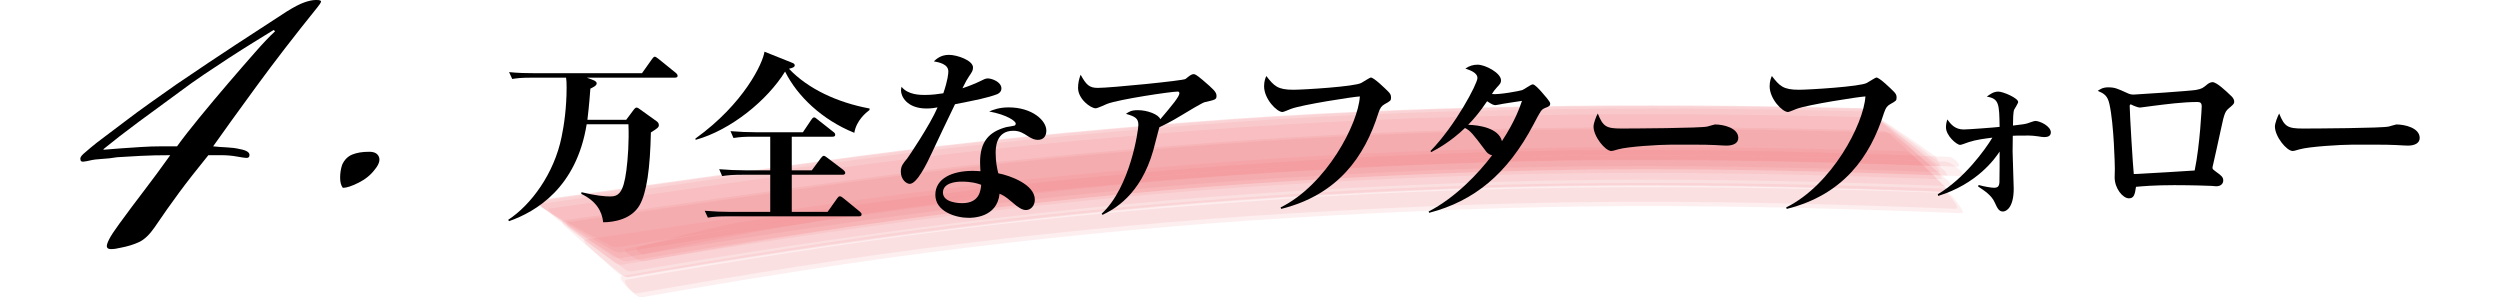
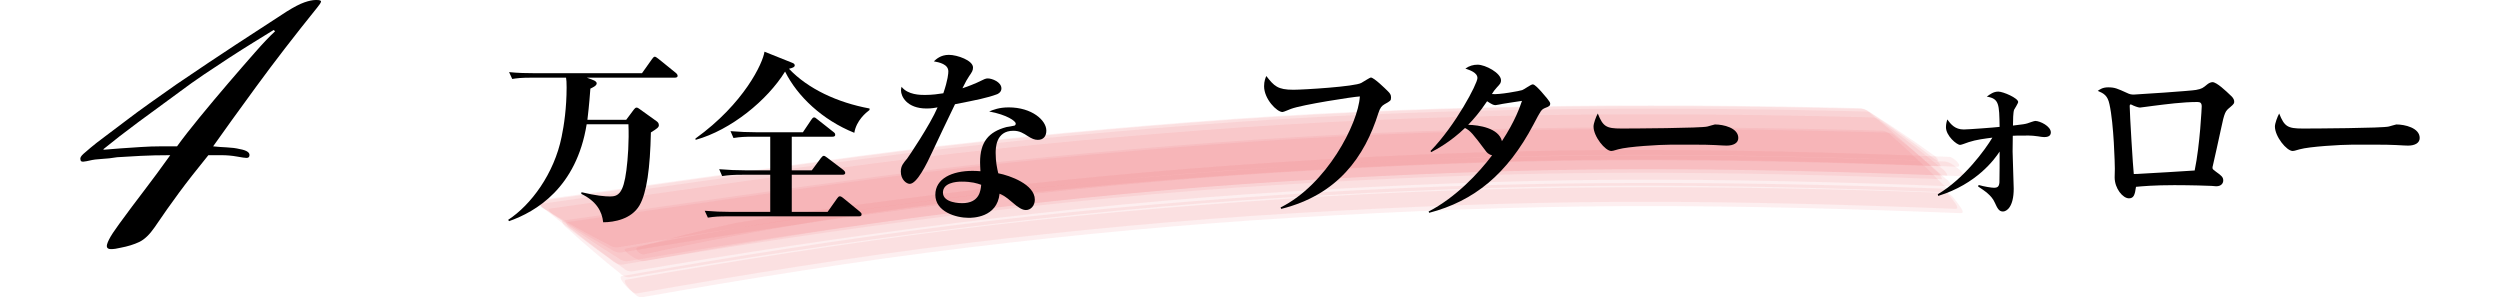
<svg xmlns="http://www.w3.org/2000/svg" id="b" width="404.037" height="48.068" viewBox="0 0 404.037 48.068">
  <defs>
    <style>.d{fill:none;}.d,.e,.f{stroke-width:0px;}.e{fill:#dd0012;opacity:.109;}.g{opacity:.6;}</style>
  </defs>
  <g id="c">
    <g class="g">
      <path class="e" d="m99.879,39.961c35.113-5.889,70.385-10.691,105.942-12.904,17.882-1.113,35.791-1.889,53.71-2.004,17.933-.116,35.831.318,53.751.975-.194-.498-.542-.876-1.046-1.134-1.522-1.117-3.069-2.199-4.641-3.245-1.558-1.066-3.14-2.096-4.746-3.089-.428-.371-.909-.552-1.443-.545-36.146-.909-72.292-.613-108.36,2.191-17.939,1.395-35.861,3.11-53.699,5.486-17.379,2.315-34.733,4.842-52.096,7.271.24.482.624.83,1.151,1.044,1.627.987,3.275,1.937,4.945,2.848,1.658.933,3.337,1.828,5.037,2.683.461.334.96.475,1.495.423Z" />
-       <path class="e" d="m101.334,42.232c35.127-5.912,70.409-10.704,105.985-12.892,17.88-1.1,35.787-1.861,53.703-1.962,17.929-.101,35.823.349,53.739,1.02-.189-.536-.54-.959-1.054-1.268-1.552-1.3-3.131-2.566-4.738-3.797-1.592-1.251-3.209-2.467-4.854-3.649-.427-.421-.923-.657-1.489-.707-36.123-.952-72.248-.699-108.297,2.068-17.932,1.377-35.849,3.07-53.679,5.436-17.362,2.304-34.693,4.857-52.04,7.268.225.52.604.914,1.136,1.184,1.634,1.18,3.293,2.323,4.976,3.431,1.67,1.128,3.363,2.219,5.081,3.274.454.388.964.586,1.53.594Z" />
+       <path class="e" d="m101.334,42.232c35.127-5.912,70.409-10.704,105.985-12.892,17.88-1.1,35.787-1.861,53.703-1.962,17.929-.101,35.823.349,53.739,1.02-.189-.536-.54-.959-1.054-1.268-1.552-1.3-3.131-2.566-4.738-3.797-1.592-1.251-3.209-2.467-4.854-3.649-.427-.421-.923-.657-1.489-.707-36.123-.952-72.248-.699-108.297,2.068-17.932,1.377-35.849,3.07-53.679,5.436-17.362,2.304-34.693,4.857-52.04,7.268.225.52.604.914,1.136,1.184,1.634,1.18,3.293,2.323,4.976,3.431,1.67,1.128,3.363,2.219,5.081,3.274.454.388.964.586,1.53.594" />
      <path class="e" d="m104.093,41.1c37.309-8.237,75.696-11.924,113.798-13.945,14.881-.789,29.788-1.315,44.692-1.363,17.897-.058,35.757.436,53.639,1.153,1.207.048-.549-1.566-1.121-1.589-17.925-.703-35.828-1.183-53.767-1.111-20.909.084-41.809,1.014-62.66,2.529-17.828,1.296-35.59,3.091-53.311,5.435-8.851,1.117-17.679,2.394-26.485,3.831-5.256,1.142-10.475,2.438-15.659,3.889-.971.242.315,1.295.872,1.172Z" />
      <path class="e" d="m102.878,47.436c17.531-3.091,35.028-5.923,52.705-8.07,17.683-2.147,35.492-3.827,53.274-4.889,17.836-1.065,35.699-1.791,53.568-1.855,17.88-.064,35.724.422,53.589,1.13.789.031-.158-1.107-.225-1.192-.395-.501-1.447-2.067-2.193-2.094-35.735-1.295-71.487-1.393-107.182,1.056-17.793,1.221-35.572,2.768-53.268,5.006-17.638,2.23-35.158,5.011-52.667,8.093-.888.156,1.686,2.942,2.399,2.816Z" />
      <path class="e" d="m100.413,42.796c35.111-5.96,70.398-10.713,105.965-12.899,17.888-1.099,35.805-1.86,53.729-1.959s35.842.352,53.768,1.026c-.212-.601-.591-1.091-1.139-1.47-1.676-1.569-3.381-3.105-5.116-4.609-1.718-1.522-3.465-3.011-5.24-4.467-.448-.493-.983-.805-1.607-.936-36.168-.891-72.336-.576-108.425,2.243-17.947,1.402-35.878,3.123-53.724,5.503-17.297,2.307-34.571,4.793-51.861,7.151.245.579.65,1.037,1.215,1.374,1.752,1.432,3.531,2.829,5.337,4.192,1.791,1.383,3.608,2.73,5.452,4.042.474.456,1.023.726,1.646.809Z" />
      <path class="e" d="m100.298,40.812c35.109-5.923,70.386-10.706,105.943-12.913,17.882-1.11,35.792-1.883,53.71-1.995,17.933-.112,35.83.325,53.751.985-.223-.542-.603-.963-1.141-1.263-1.651-1.286-3.329-2.537-5.033-3.753-1.689-1.236-3.404-2.436-5.143-3.6-.454-.417-.973-.646-1.557-.687-36.162-.89-72.323-.574-108.405,2.246-17.945,1.403-35.872,3.126-53.716,5.507-17.357,2.316-34.691,4.821-52.038,7.212.267.523.682.913,1.244,1.169,1.756,1.152,3.535,2.268,5.337,3.346,1.79,1.099,3.601,2.161,5.435,3.185.487.38,1.025.567,1.612.562Z" />
-       <path class="e" d="m101.403,44.749c35.047-6.073,70.294-10.767,105.818-12.922,17.871-1.084,35.771-1.828,53.677-1.91,17.919-.082,35.803.387,53.709,1.078.008-.38-.153-.695-.483-.945-.861-.917-1.753-1.804-2.676-2.659-.779-.736-2.494-2.912-3.776-2.951-35.95-1.107-71.908-1.012-107.799,1.616-17.871,1.308-35.728,2.937-53.5,5.25-17.358,2.26-34.656,4.955-51.981,7.449.003.37.171.67.504.898.874.846,1.777,1.659,2.71,2.44.626.535,2.691,2.847,3.797,2.655Z" />
      <path class="e" d="m104.142,42.195c17.384-3.183,34.723-5.994,52.273-8.126,17.708-2.152,35.544-3.832,53.352-4.893,17.867-1.064,35.761-1.787,53.661-1.847,17.913-.06,35.788.433,53.686,1.149.811.032-.483-1.091-.424-1.045-.614-.481-1.563-1.3-2.389-1.331-35.925-1.357-71.87-1.507-107.759.926-17.872,1.212-35.731,2.753-53.505,4.997-5.904.785-11.807,1.57-17.711,2.355-11.428,1.572-22.794,3.503-34.099,5.793-.751.14.466.963.495.981.569.363,1.686,1.174,2.419,1.04Z" />
      <path class="e" d="m101.526,44.826c35.083-5.995,70.347-10.723,105.894-12.883,17.881-1.087,35.79-1.834,53.706-1.919,17.93-.085,35.824.381,53.74,1.07-.116-.529-.405-.963-.866-1.303-1.343-1.367-2.716-2.703-4.12-4.007-1.387-1.323-2.804-2.613-4.25-3.87-.367-.44-.818-.702-1.353-.786-36.062-.998-72.127-.791-108.119,1.934-17.91,1.356-35.806,3.031-53.616,5.38-17.263,2.277-34.49,4.841-51.738,7.235.13.511.428.92.893,1.229,1.363,1.262,2.755,2.491,4.176,3.688,1.405,1.215,2.838,2.397,4.298,3.544.378.411.829.641,1.354.689Z" />
-       <path class="e" d="m100.117,41.726c35.108-5.936,70.389-10.705,105.949-12.904,17.886-1.106,35.801-1.874,53.723-1.981,17.937-.107,35.839.336,53.764,1.002-.21-.569-.583-1.023-1.12-1.362-1.641-1.424-3.311-2.814-5.008-4.17-1.682-1.376-3.391-2.717-5.127-4.024-.445-.454-.967-.724-1.567-.81-36.167-.888-72.333-.57-108.421,2.252-17.947,1.403-35.876,3.127-53.722,5.508-17.321,2.311-34.62,4.801-51.933,7.171.248.549.651.972,1.209,1.268,1.73,1.289,3.486,2.542,5.267,3.76,1.767,1.238,3.558,2.44,5.374,3.606.474.418,1.012.646,1.613.685Z" />
      <path class="e" d="m102.058,43.881c35.082-5.992,70.342-10.731,105.887-12.898,17.877-1.09,35.781-1.841,53.693-1.93,17.925-.089,35.815.372,53.727,1.056-.117-.493-.402-.887-.853-1.181-1.311-1.2-2.65-2.367-4.019-3.501-1.352-1.153-2.732-2.272-4.14-3.357-.368-.394-.804-.607-1.31-.638-36.053-1.025-72.111-.846-108.097,1.858-17.908,1.345-35.802,3.009-53.609,5.352-17.308,2.277-34.576,4.869-51.864,7.288.137.479.436.852.896,1.117,1.349,1.107,2.724,2.179,4.127,3.217,1.388,1.058,2.801,2.08,4.24,3.067.383.368.824.551,1.322.549Z" />
      <path class="e" d="m103.595,48.064c17.553-3.085,35.072-5.909,52.77-8.052s35.52-3.817,53.317-4.872c17.852-1.058,35.731-1.773,53.616-1.831,17.878-.059,35.72.43,53.584,1.141.772.031-.101-1.071-.181-1.179-.366-.489-1.376-2.068-2.098-2.094-35.762-1.31-71.545-1.436-107.269.987-17.825,1.209-35.637,2.748-53.366,4.978s-35.259,4.993-52.82,8.066c-.883.155,1.725,2.984,2.447,2.857Z" />
    </g>
    <path class="f" d="m51.164,0c.512,0,.751.093.715.275-.038.184-.239.495-.605.935-3.668,4.548-6.949,8.8-9.845,12.76-2.898,3.96-5.225,7.188-6.985,9.681.66.073,1.392.129,2.2.165.806.037,1.502.129,2.09.274,1.246.221,1.76.624,1.54,1.21-.074.148-.22.221-.44.221s-.734-.072-1.54-.221c-.808-.146-1.65-.22-2.53-.22h-2.09c-1.908,2.348-3.484,4.362-4.73,6.05-1.248,1.687-2.568,3.557-3.96,5.61-.808,1.172-1.633,1.961-2.475,2.365-.844.401-1.853.715-3.025.935-.588.146-1.1.22-1.54.22-.368,0-.588-.109-.66-.33-.074-.22.036-.623.33-1.21.292-.588.842-1.43,1.65-2.529,1.392-1.908,2.75-3.723,4.07-5.445,1.32-1.723,2.712-3.611,4.18-5.665-1.76,0-3.355.038-4.785.11-1.43.073-2.695.147-3.795.22-.88.147-1.705.239-2.475.275-.77.037-1.447.129-2.035.274-.292.074-.605.129-.935.165-.33.038-.495-.091-.495-.385-.072-.22.093-.513.495-.88.404-.366.789-.696,1.155-.99.514-.44,1.265-1.026,2.255-1.76.99-.732,2.107-1.576,3.355-2.53,1.246-.952,2.566-1.925,3.96-2.915,1.392-.99,2.822-1.997,4.29-3.025,3.666-2.492,6.875-4.637,9.625-6.435,2.75-1.796,5.481-3.575,8.195-5.335,1.172-.732,2.126-1.228,2.86-1.485.732-.256,1.356-.385,1.87-.385h.11Zm-6.93,4.84c-.954.588-2.054,1.266-3.3,2.035-1.248.771-2.549,1.595-3.905,2.476-1.358.88-2.714,1.778-4.07,2.694-1.357.918-2.623,1.815-3.795,2.695-2.42,1.76-4.694,3.429-6.82,5.005-2.128,1.578-3.998,3.025-5.61,4.345v.11c.732-.072,1.65-.146,2.75-.22,1.1-.072,2.2-.146,3.3-.221,1.1-.072,2.162-.109,3.19-.109h2.64c.952-1.32,2.181-2.896,3.685-4.73,1.502-1.832,3.025-3.647,4.565-5.444s2.987-3.466,4.345-5.006c1.356-1.54,2.438-2.676,3.245-3.409l-.22-.221Z" />
-     <path class="f" d="m59.7,24.53c.806,0,1.32.274,1.54.825.22.55,0,1.229-.66,2.034-.66.881-1.54,1.596-2.64,2.146-1.1.55-1.944.825-2.53.825-.294-.368-.44-.918-.44-1.65s.11-1.43.33-2.09c.366-.806.916-1.356,1.65-1.65.732-.292,1.612-.439,2.64-.439h.11Z" />
    <path class="f" d="m101.202,19.364l1.23-1.649c.12-.15.27-.33.45-.33.15,0,.33.12.45.21l2.76,1.979c.21.15.39.33.39.66s-.27.54-1.29,1.17c-.12,5.73-.66,9.78-1.86,11.819-1.29,2.19-4.08,2.7-5.85,2.7-.18-1.77-1.11-3.42-3.54-4.59l.03-.27c2.34.569,3.81.689,4.62.689,1.29,0,2.16-.45,2.64-4.229.24-1.83.45-4.71.33-7.439h-6.75c-1.65,10.26-8.19,14.129-12.54,15.659l-.15-.21c3.69-2.4,7.439-7.47,8.64-13.409.39-1.86.81-4.681.81-8.01,0-.87-.03-1.141-.09-1.561h-5.459c-1.86,0-2.49.09-3.24.21l-.51-1.109c1.41.149,2.85.18,4.29.18h17.189l1.62-2.28c.15-.18.27-.39.45-.39.15,0,.36.18.57.33l2.82,2.28c.15.119.3.3.3.479,0,.271-.27.3-.48.3h-14.189l1.02.391c.18.06.57.239.57.54,0,.39-.72.689-1.02.84-.21,2.909-.39,4.199-.48,5.039h6.27Z" />
    <path class="f" d="m140.529,17.774c-.6.45-2.13,1.71-2.46,3.69-5.16-2.07-9.209-5.91-11.189-9.899-2.85,4.619-8.73,9.449-14.459,11.039l-.03-.21c7.89-5.67,10.92-12.239,11.16-14.039l4.5,1.8c.24.09.39.21.39.42,0,.24-.27.39-.93.54,3.06,3.239,7.83,5.46,13.02,6.42v.239Zm-18.75,4.32c-1.38,0-2.1.03-3.24.21l-.48-1.11c1.41.12,2.85.181,4.26.181h7.44l1.35-2.011c.15-.21.27-.39.45-.39s.27.09.57.33l2.55,2.01c.24.18.3.271.3.48,0,.27-.27.3-.45.3h-6.569v5.43h3.24l1.47-1.98c.18-.239.33-.359.45-.359s.27.06.57.3l2.61,1.979c.18.15.3.301.3.48,0,.27-.27.3-.45.3h-8.189v6h5.79l1.53-2.16c.15-.21.27-.359.45-.359s.33.119.57.3l2.64,2.16c.24.21.3.27.3.479,0,.27-.24.3-.45.3h-21.149c-1.41,0-2.1.03-3.24.21l-.51-1.109c1.44.12,2.85.18,4.29.18h6.3v-6h-4.53c-1.5,0-2.25.061-3.24.21l-.48-1.109c1.41.119,2.85.18,4.26.18h3.99v-5.43h-2.7Z" />
    <path class="f" d="m153.264,11.535c0-1.17-1.5-1.47-2.34-1.62.36-.33,1.08-1.05,2.43-1.05s3.9.899,3.9,2.04c0,.479-.15.72-.63,1.41-.42.63-.45.72-1.08,1.949,1.11-.359,1.92-.72,2.34-.899,1.26-.601,1.38-.69,1.77-.69.66,0,2.19.57,2.19,1.62,0,.6-.54.87-.69.93-1.62.601-3.3.931-6.81,1.62-.39.78-3.54,7.38-3.689,7.74-.87,1.89-2.46,5.129-3.63,5.129-.51,0-1.44-.659-1.44-1.979,0-.93.42-1.38,1.02-2.1.21-.271,3.72-5.46,4.92-8.28-.33.061-.93.181-1.77.181-3.209,0-4.14-1.98-4.14-2.91,0-.21.03-.33.09-.601,1.02,1.32,3.06,1.32,3.78,1.32,1.14,0,2.22-.149,2.97-.27.75-2.19.81-3.24.81-3.54Zm9.75,5.819c3.78,0,6.09,2.101,6.09,3.75,0,.93-.48,1.5-1.38,1.5-.54,0-.99-.21-1.56-.57-.78-.51-1.38-.899-2.4-.899-2.85,0-2.85,2.85-2.85,3.6,0,1.44.24,2.52.42,3.27,1.89.36,5.91,1.801,5.91,4.261,0,.989-.66,1.68-1.44,1.68-.54,0-1.17-.33-2.22-1.26-1.11-.96-1.5-1.141-2.04-1.381-.39,3.9-4.41,3.9-5.01,3.9-2.04,0-5.37-.99-5.37-3.72,0-2.61,2.67-3.87,6.03-3.87.54,0,.9.03,1.26.061-.03-.721-.06-1.021-.06-1.44,0-3.27,1.35-4.92,4.26-5.7.15-.029,1.17-.18,1.32-.239.12-.061.18-.181.18-.33,0-.391-1.38-1.41-4.29-1.95.66-.27,1.59-.66,3.15-.66Zm-7.62,12c-.96,0-3,.21-3,1.77,0,1.71,2.88,1.71,3.09,1.71,2.85,0,3-2.069,3.09-2.97-.69-.24-1.5-.51-3.18-.51Z" />
-     <path class="f" d="m178.038,34.544c4.65-4.29,5.94-13.529,5.94-14.339,0-1.051-.48-1.38-2.01-1.801.48-.329.81-.6,1.95-.6,1.5,0,3.36.69,3.6,1.47,1.86-2.189,3.09-3.659,3.09-4.199,0-.271-.18-.271-.33-.271-1.02,0-9.36,1.23-11.34,1.98-.3.12-1.56.72-1.86.72-.81,0-2.85-1.5-2.85-3.3,0-.75.15-1.44.42-2.13.9,1.649,1.41,2.13,2.76,2.13,2.1,0,13.83-1.17,14.189-1.44.6-.479.93-.779,1.32-.779.21,0,.39.06,1.47.96,1.71,1.47,2.22,1.92,2.22,2.55,0,.6-.21.63-1.92,1.02-.33.061-3.09,1.71-3.66,2.07-1.86,1.14-3.15,1.739-3.66,1.979-.18.57-.81,3.15-.96,3.66-2.07,7.38-6.479,9.659-8.22,10.499l-.15-.18Z" />
    <path class="f" d="m206.964,33.524c7.41-3.66,12.54-13.5,12.81-17.939-1.11.06-9.27,1.32-11.129,2.01-.21.06-1.17.51-1.38.51-.9,0-2.97-2.1-2.97-4.17,0-.84.24-1.38.36-1.649,1.26,1.62,1.83,2.22,4.38,2.22,1.56,0,9.99-.51,10.979-1.11.51-.3,1.41-.869,1.53-.869.51,0,2.34,1.8,2.79,2.249.3.301.479.54.479.96,0,.54-.09.57-1.05,1.11-.45.271-.69.51-.99,1.41-2.22,7.079-6.57,13.229-15.719,15.509l-.09-.239Z" />
    <path class="f" d="m231.187,24.404c4.05-4.14,7.589-10.89,7.589-11.789s-1.26-1.29-1.95-1.53c.63-.45,1.29-.63,1.98-.63,1.26,0,3.78,1.35,3.78,2.52,0,.42-.12.57-.66,1.141-.39.42-.57.689-.81,1.08,1.11.149,4.56-.511,4.89-.631.3-.09,1.41-.93,1.71-.93.33,0,.99.75,1.38,1.17.54.63,1.44,1.62,1.44,1.92,0,.391-.18.48-.81.72-.63.271-.66.33-1.89,2.67-4.26,8.07-9.63,12.39-16.859,14.28l-.09-.21c4.35-2.25,8.1-6.21,10.26-9.09-.6-.12-.9-.51-1.05-.721-2.07-2.76-2.43-3.209-3.33-3.689-2.4,2.28-4.5,3.39-5.46,3.9l-.12-.181Zm14.789-8.1c-.51.061-2.729.42-3.12.48-.18.029-.99.21-1.17.21-.33,0-.6-.15-1.35-.63-1.23,1.829-2.19,2.909-3.06,3.81,1.709.03,4.95.51,5.459,2.64,2.19-3.359,2.88-5.489,3.24-6.51Z" />
    <path class="f" d="m262.006,20.774c1.71,0,13.049-.06,13.949-.33.15-.029,1.11-.33,1.2-.33,1.35,0,3.78.54,3.78,2.19,0,.81-.78,1.229-1.89,1.229-.42,0-.72-.029-1.92-.09-1.35-.09-5.58-.06-7.17-.06-1.77,0-6.839.3-8.429.75-.84.239-.93.27-1.11.27-.99,0-2.88-2.34-2.88-3.96,0-.51.42-1.619.69-2.1.84,2.1,1.35,2.43,3.78,2.43Z" />
-     <path class="f" d="m288.67,33.524c7.409-3.66,12.539-13.5,12.809-17.939-1.109.06-9.27,1.32-11.129,2.01-.21.06-1.17.51-1.38.51-.9,0-2.97-2.1-2.97-4.17,0-.84.24-1.38.36-1.649,1.26,1.62,1.83,2.22,4.38,2.22,1.561,0,9.99-.51,10.979-1.11.51-.3,1.41-.869,1.53-.869.51,0,2.34,1.8,2.79,2.249.3.301.479.54.479.96,0,.54-.09.57-1.05,1.11-.45.271-.689.51-.99,1.41-2.22,7.079-6.569,13.229-15.719,15.509l-.09-.239Z" />
    <path class="f" d="m313.177,31.395c4.29-2.55,7.65-7.2,8.82-9.15-1.17.15-2.641.33-3.811.721-.75.27-1.229.449-1.409.449-.54,0-2.28-1.47-2.28-2.85,0-.54.12-.93.21-1.26.6.81,1.26,1.62,2.67,1.62.689,0,5.13-.33,5.79-.42-.061-3.66-.061-4.561-2.07-4.89.54-.391,1.08-.811,1.86-.811s3.21,1.05,3.21,1.68c0,.21-.57,1.08-.66,1.261-.15.42-.181,1.68-.181,2.55,1.771-.21,1.92-.24,2.34-.36.181-.06,1.08-.39,1.261-.39.75,0,2.52.84,2.52,1.859,0,.75-.81.75-1.11.75-.18,0-.659-.06-.96-.12-1.17-.18-2.069-.119-2.52-.119-.78,0-1.11,0-1.56.029-.03,1.92-.03,2.16-.03,2.521,0,.96.18,5.159.18,6.029,0,3-1.17,3.69-1.739,3.69-.66,0-.9-.54-1.32-1.44-.51-1.17-1.62-1.89-2.7-2.61l.09-.239c.9.27,2.101.45,2.46.45.631,0,.841-.211.9-.87.03-.271.03-4.47.03-4.98-.78,1.2-3.69,5.25-9.93,7.17l-.061-.27Z" />
    <path class="f" d="m340.711,14.115c1.08,0,1.5.21,3.029.899.42.21.69.271,1.11.271s9.33-.601,10.05-.75c.99-.181,1.14-.33,1.83-.9.18-.149.54-.359.84-.359.689,0,2.22,1.47,2.91,2.13.27.239.6.569.6,1.02,0,.24,0,.36-.69.93-.72.601-.87.69-1.47,3.601-.21.93-1.14,5.279-1.29,5.819-.03.06-.06.24-.06.36,0,.21.149.3.54.6.93.66,1.199.9,1.199,1.439,0,.391-.27.931-1.14.931-.03,0-.689-.061-.75-.061-.33-.029-3.449-.12-6-.12-3.329,0-5.249.181-6.209.271-.181,1.29-.36,1.859-1.141,1.859-.989,0-2.31-1.59-2.31-3.39,0-.239.03-1.2.03-1.38,0-.63-.15-7.229-.87-10.439-.3-1.41-.9-1.74-1.89-2.16.359-.239.779-.569,1.68-.569Zm15.119,3.09c0-.54-.21-.721-.689-.721-2.37,0-5.07.36-7.23.631-.33.029-1.89.27-2.069.27-.3,0-1.021-.3-1.08-.33-.061-.03-.33-.18-.39-.18-.15,0-.181.12-.181.3,0,1.11.54,10.05.66,10.949.48,0,.84-.029,1.35-.06,2.37-.12,6.15-.36,8.49-.51.87-4.17,1.14-10.29,1.14-10.35Z" />
    <path class="f" d="m372.13,20.774c1.71,0,13.05-.06,13.95-.33.149-.029,1.109-.33,1.199-.33,1.351,0,3.78.54,3.78,2.19,0,.81-.78,1.229-1.89,1.229-.421,0-.721-.029-1.92-.09-1.351-.09-5.58-.06-7.17-.06-1.771,0-6.84.3-8.43.75-.84.239-.93.27-1.11.27-.99,0-2.88-2.34-2.88-3.96,0-.51.42-1.619.69-2.1.84,2.1,1.35,2.43,3.779,2.43Z" />
    <rect class="d" y="11.124" width="404.037" height="7.981" />
  </g>
</svg>